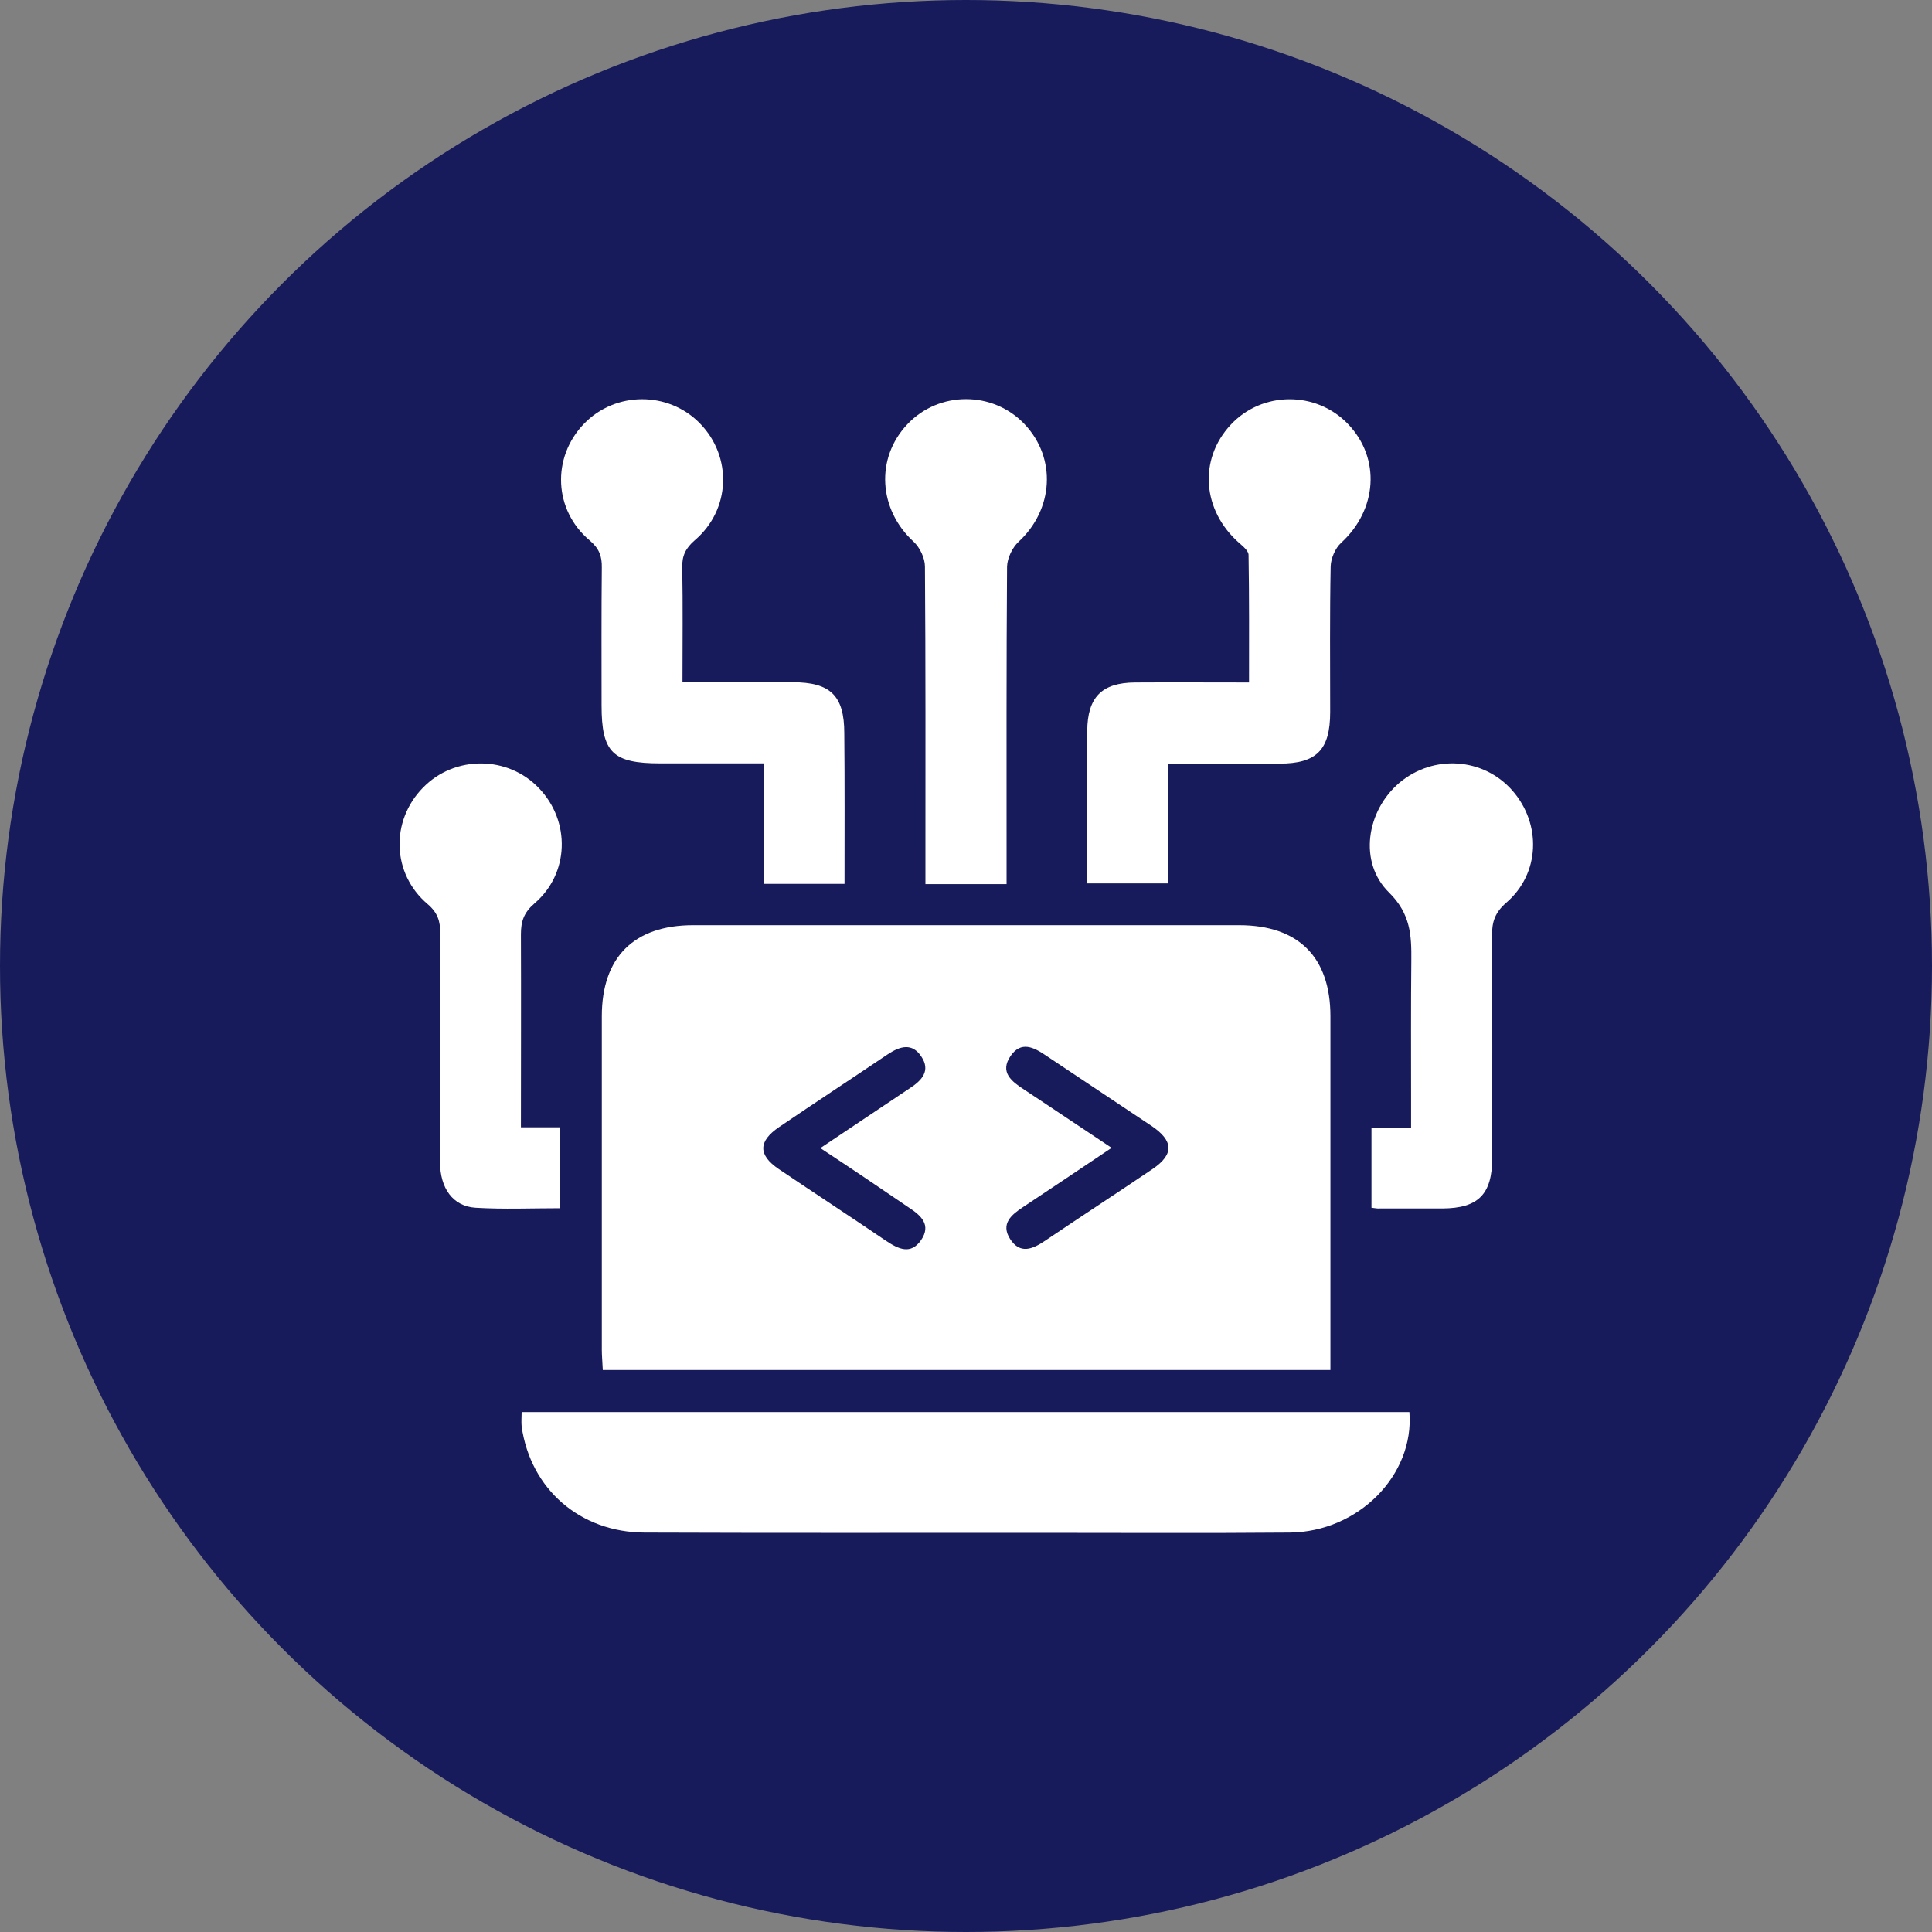
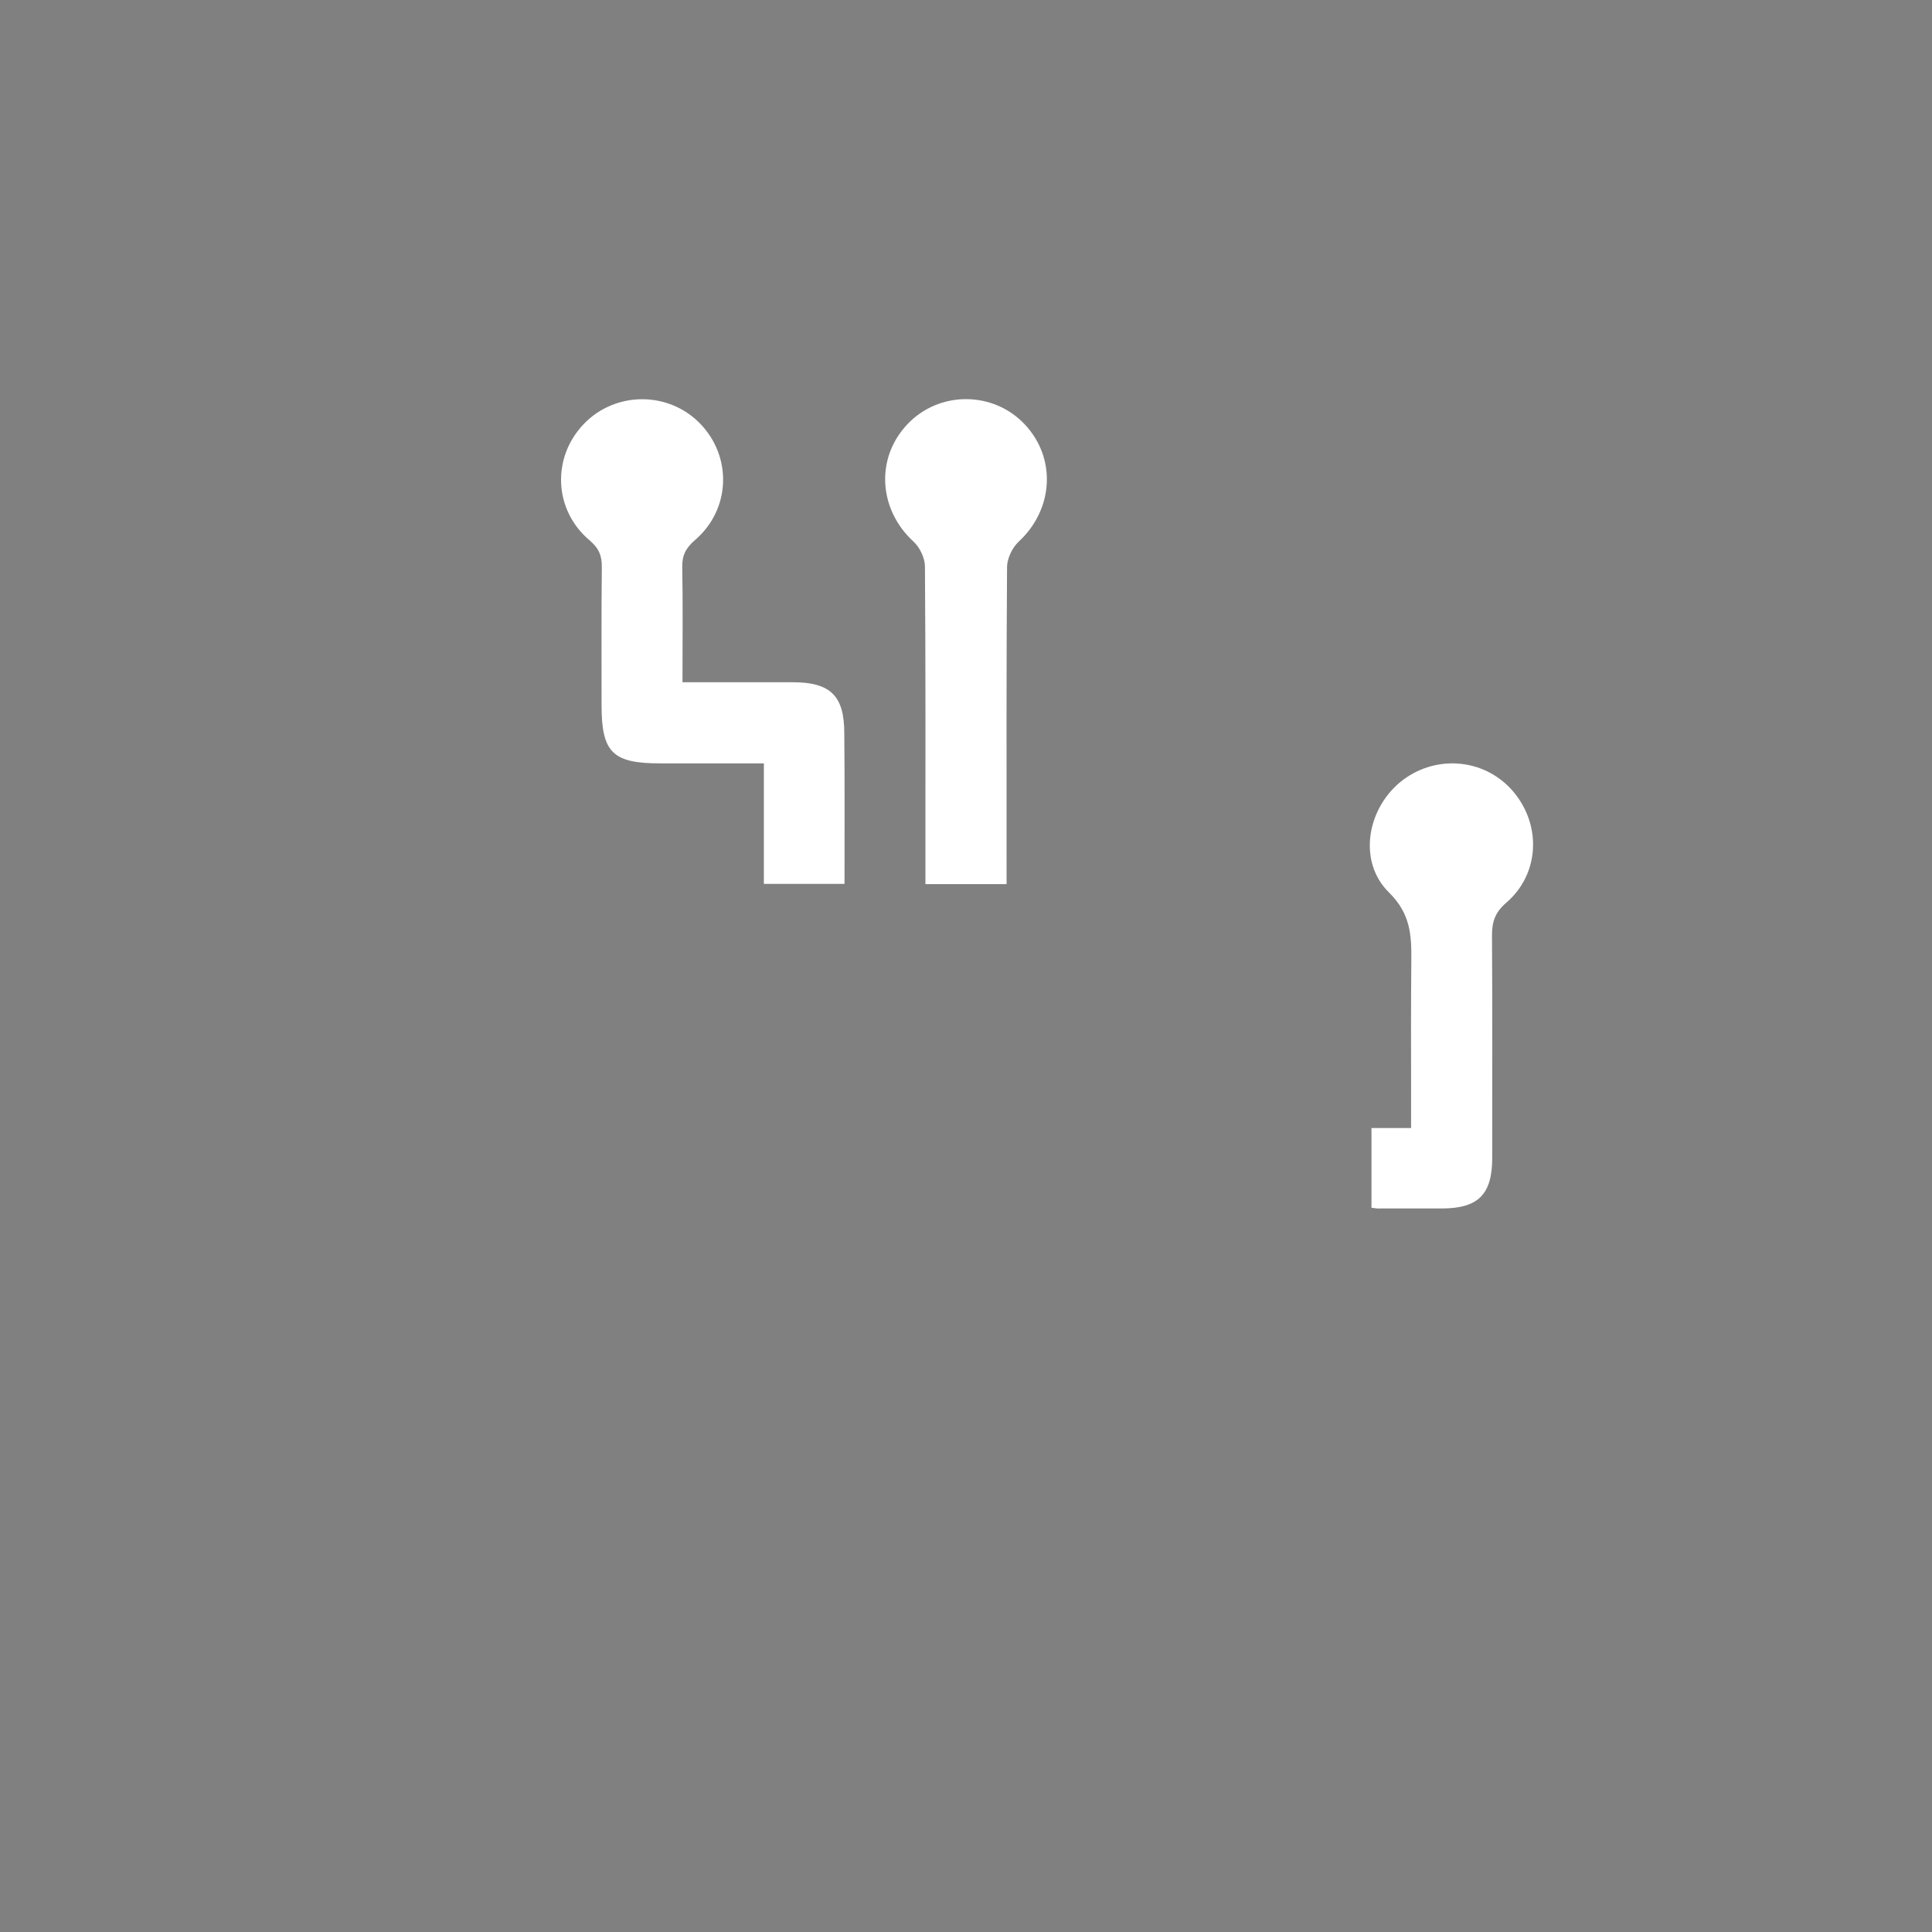
<svg xmlns="http://www.w3.org/2000/svg" version="1.1" id="Layer_1" x="0px" y="0px" viewBox="0 0 80 80" style="enable-background:new 0 0 80 80;" xml:space="preserve">
  <rect x="0" y="0" width="80" height="80" fill="#808080" stroke="none" />
  <style type="text/css">
	.st0{fill:#181B5B;}
	.st1{fill:#FFFFFF;}
</style>
-   <circle class="st0" cx="40" cy="40" r="40" />
  <g>
-     <path class="st1" d="M55.09,56.73c-10.09,0-20.08,0-30.13,0c-0.01-0.29-0.04-0.56-0.04-0.83c0-4.61,0-9.21,0-13.82   c0-2.44,1.33-3.77,3.78-3.77c7.54,0,15.07,0,22.61,0c2.45,0,3.78,1.32,3.78,3.77c0,4.61,0,9.21,0,13.82   C55.09,56.15,55.09,56.4,55.09,56.73z M33.97,47.54c1.33-0.89,2.52-1.69,3.72-2.49c0.49-0.32,0.85-0.72,0.46-1.3   c-0.38-0.58-0.88-0.43-1.38-0.1c-1.5,1.01-3.01,2-4.51,3.02c-0.87,0.59-0.87,1.16-0.01,1.74c1.48,1,2.97,1.97,4.44,2.97   c0.51,0.34,1.02,0.59,1.45-0.03c0.43-0.63,0-1.02-0.51-1.35C36.46,49.2,35.29,48.41,33.97,47.54z M46.03,47.53   c-1.3,0.87-2.47,1.66-3.65,2.44c-0.5,0.33-0.96,0.7-0.55,1.34c0.41,0.63,0.92,0.42,1.44,0.07c1.48-1,2.97-1.97,4.45-2.97   c0.9-0.61,0.88-1.17-0.04-1.79c-1.46-0.98-2.92-1.94-4.38-2.92c-0.5-0.34-1.02-0.6-1.45,0.02c-0.47,0.68,0.04,1.06,0.56,1.4   C43.58,45.89,44.73,46.67,46.03,47.53z" />
-     <path class="st1" d="M21.6,58.47c12.27,0,24.52,0,36.76,0c0.21,2.61-2.11,4.96-4.95,4.99c-3.49,0.03-6.98,0.01-10.47,0.01   c-5.42,0-10.83,0.01-16.25-0.01c-2.67-0.01-4.72-1.8-5.09-4.39C21.58,58.88,21.6,58.69,21.6,58.47z" />
    <path class="st1" d="M34.97,36.6c-1.18,0-2.23,0-3.34,0c0-1.65,0-3.26,0-4.99c-1.47,0-2.88,0-4.29,0c-1.97,0-2.43-0.45-2.43-2.4   c0-1.9-0.01-3.8,0.01-5.7c0.01-0.48-0.11-0.8-0.5-1.13c-1.5-1.26-1.58-3.44-0.24-4.83c1.3-1.35,3.49-1.36,4.8-0.02   c1.35,1.38,1.28,3.57-0.21,4.84c-0.38,0.33-0.53,0.64-0.52,1.12c0.03,1.56,0.01,3.11,0.01,4.76c1.57,0,3.07,0,4.56,0   c1.57,0,2.14,0.56,2.14,2.11C34.98,32.43,34.97,34.49,34.97,36.6z" />
-     <path class="st1" d="M48.38,31.62c0,1.72,0,3.31,0,4.96c-1.1,0-2.17,0-3.36,0c0-1,0-2.02,0-3.04c0-1.09,0-2.18,0-3.27   c0.01-1.4,0.6-2,1.98-2.01c1.53-0.01,3.07,0,4.72,0c0-1.79,0.01-3.53-0.02-5.28c0-0.17-0.23-0.36-0.38-0.49   c-1.54-1.35-1.7-3.46-0.36-4.9c1.3-1.4,3.54-1.41,4.86-0.03c1.36,1.42,1.21,3.55-0.29,4.92c-0.24,0.22-0.42,0.64-0.43,0.97   c-0.04,2.01-0.02,4.02-0.02,6.03c0,1.57-0.56,2.14-2.1,2.14C51.48,31.62,49.98,31.62,48.38,31.62z" />
    <path class="st1" d="M41.68,36.61c-1.15,0-2.2,0-3.36,0c0-0.32,0-0.62,0-0.92c0-4.08,0.01-8.15-0.02-12.23   c0-0.35-0.21-0.79-0.47-1.03c-1.45-1.33-1.59-3.45-0.26-4.86c1.31-1.39,3.55-1.39,4.86,0c1.33,1.41,1.19,3.53-0.25,4.86   c-0.26,0.24-0.47,0.68-0.48,1.03c-0.03,4.05-0.02,8.1-0.02,12.15C41.68,35.91,41.68,36.22,41.68,36.61z" />
-     <path class="st1" d="M21.57,46.68c0.58,0,1.07,0,1.62,0c0,1.13,0,2.2,0,3.35c-1.18,0-2.34,0.05-3.5-0.02   c-0.94-0.06-1.47-0.81-1.47-1.9c-0.01-3.15-0.01-6.31,0.01-9.46c0-0.5-0.1-0.85-0.52-1.21c-1.49-1.26-1.55-3.45-0.19-4.83   c1.31-1.34,3.51-1.33,4.8,0.03c1.31,1.37,1.26,3.53-0.19,4.77c-0.44,0.38-0.56,0.74-0.56,1.28C21.58,41.32,21.57,43.94,21.57,46.68   z" />
    <path class="st1" d="M56.79,50.01c0-1.1,0-2.15,0-3.3c0.53,0,1.04,0,1.64,0c0-0.5,0-0.91,0-1.32c0-1.87-0.01-3.74,0.01-5.61   c0.01-1.05-0.03-1.94-0.92-2.82c-1.28-1.25-0.94-3.39,0.43-4.55c1.41-1.18,3.47-1.04,4.67,0.32c1.22,1.39,1.15,3.45-0.25,4.65   c-0.46,0.4-0.59,0.78-0.59,1.35c0.02,3.07,0.01,6.14,0.01,9.21c0,1.51-0.57,2.09-2.06,2.1c-0.87,0-1.73,0-2.6,0   C57.05,50.05,56.97,50.03,56.79,50.01z" />
  </g>
</svg>